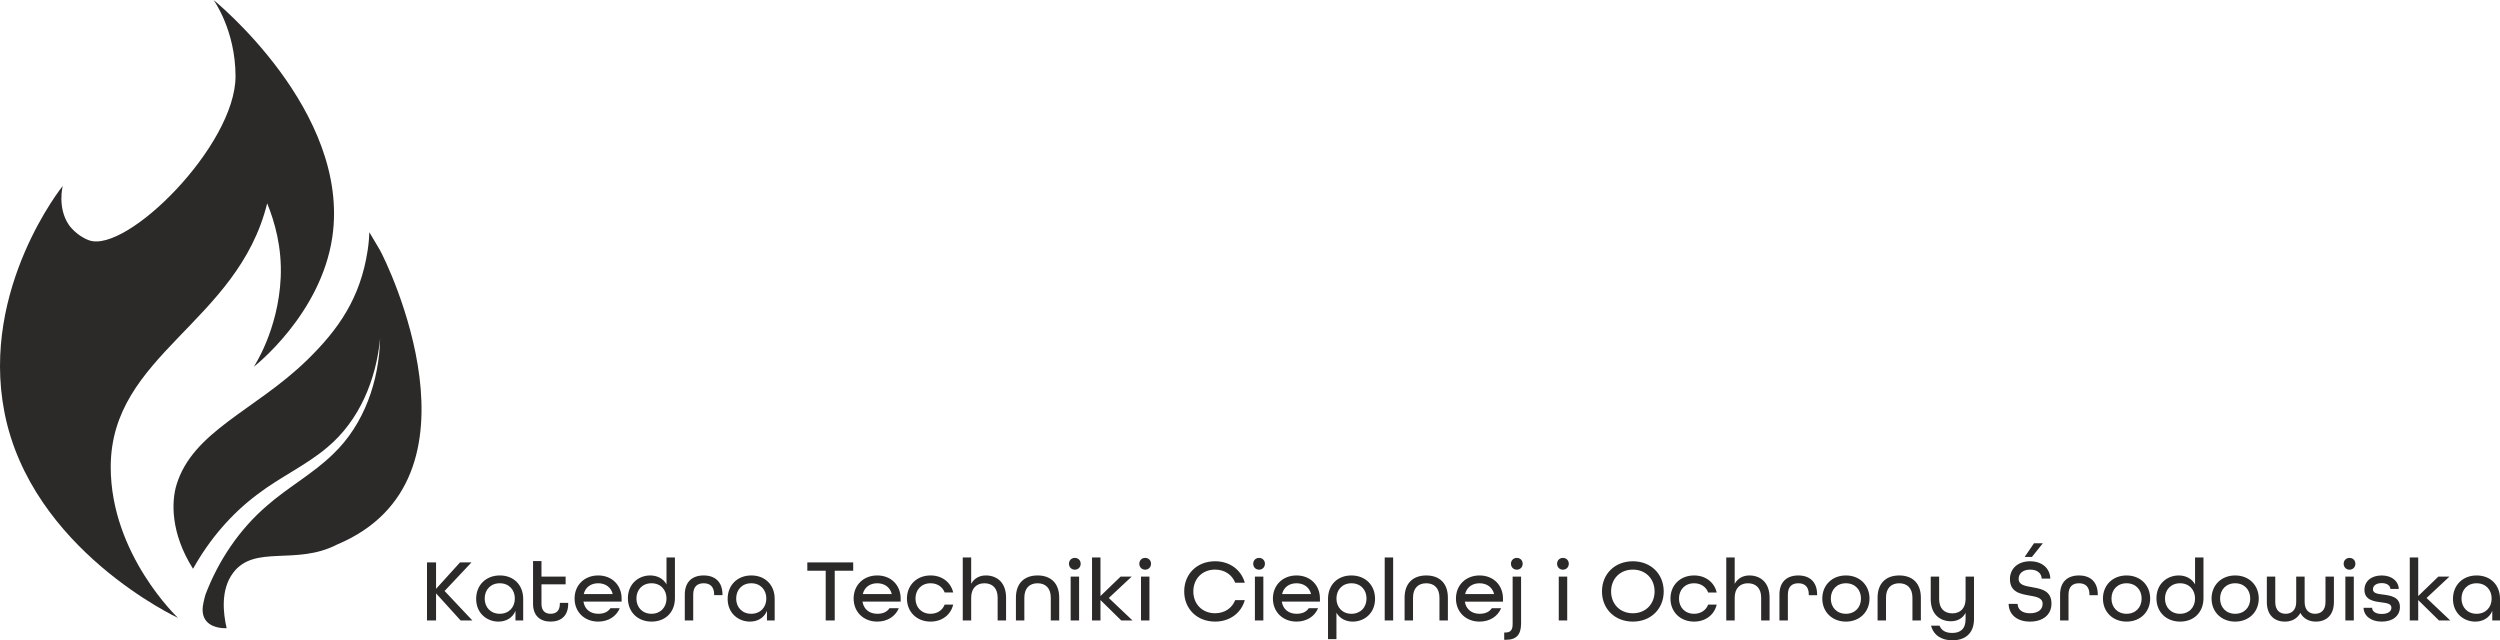
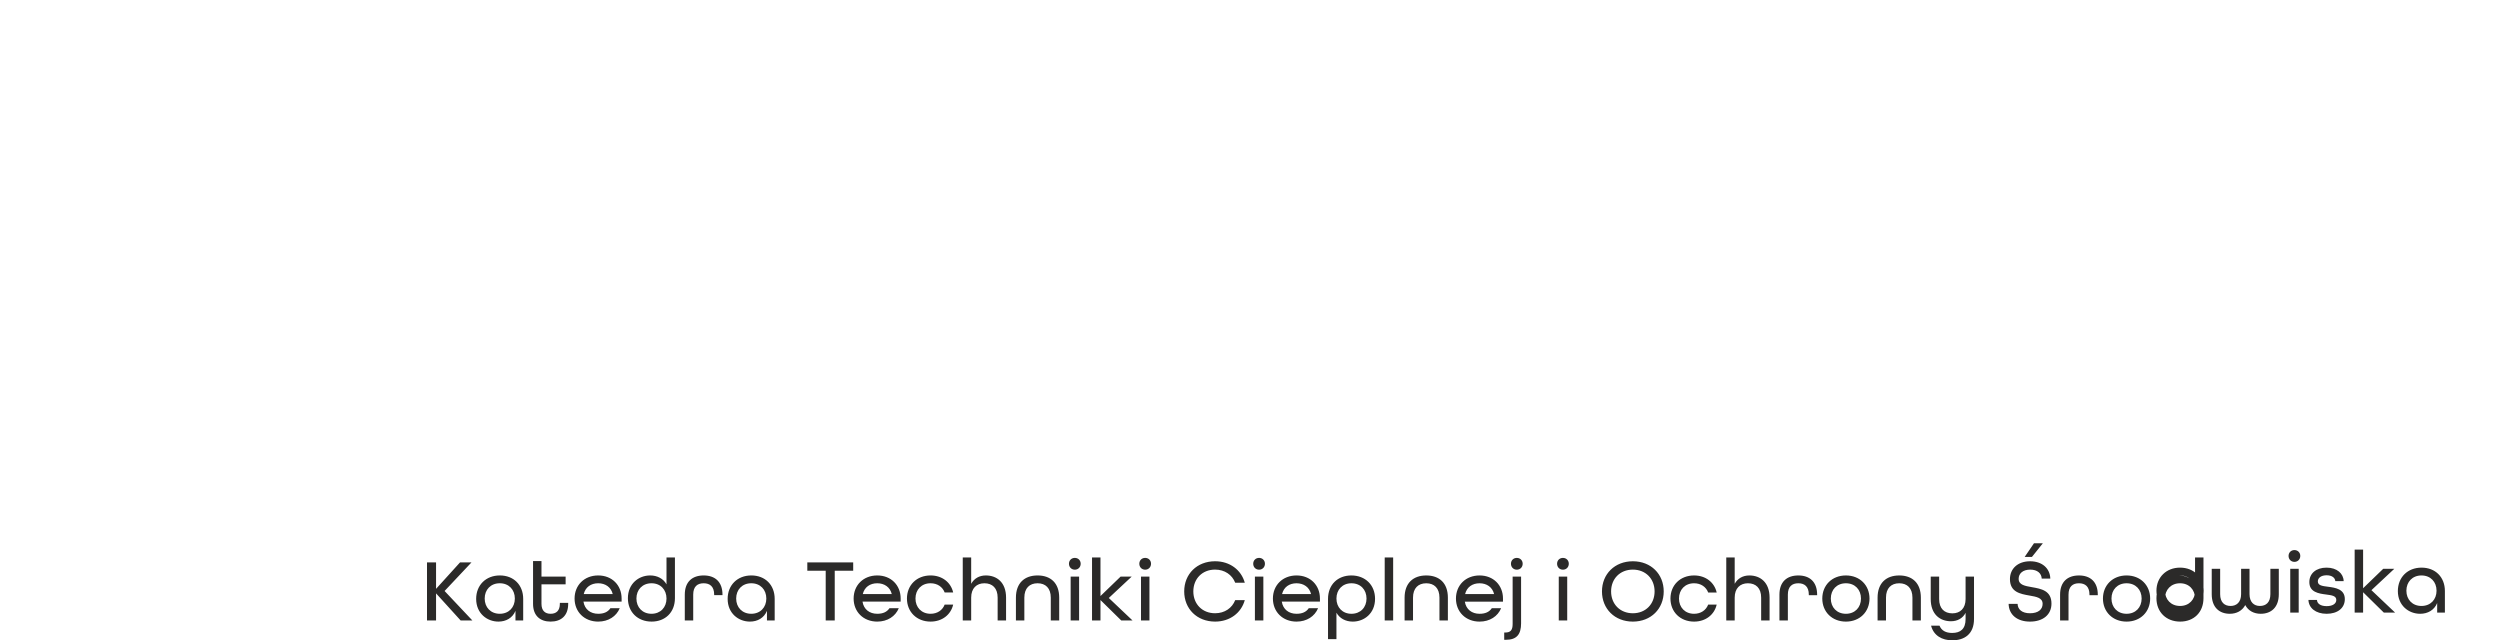
<svg xmlns="http://www.w3.org/2000/svg" xml:space="preserve" width="96.445mm" height="24.702mm" version="1.1" style="shape-rendering:geometricPrecision; text-rendering:geometricPrecision; image-rendering:optimizeQuality; fill-rule:evenodd; clip-rule:evenodd" viewBox="0 0 1069.541 273.935">
  <defs>
    <style type="text/css">
   
    .fil0 {fill:#2B2A29;fill-rule:nonzero}
   
  </style>
  </defs>
  <g id="Warstwa_x0020_1">
-     <path class="fil0" d="M91.37 0c0,0 9.372,12.86 9.393,32.607 0.032,29.61 -46.671,76.069 -62.727,70.175 -5.477,-2.011 -8.562,-6.546 -8.562,-6.546 -5.051,-7.432 -2.637,-16.695 -2.637,-16.695 0,0 -35.196,43.699 -24.974,96.661 11.381,58.961 74.276,88.136 74.276,88.136 0,0 -28.79,-27.118 -28.771,-64.561 0.023,-48.09 54.241,-61.472 66.934,-112.795 3.233,7.955 6.375,18.929 5.783,31.834 -1.029,22.469 -11.503,38.086 -11.503,38.086 0,0 28.713,-22.237 33.588,-55.488 7.911,-53.961 -50.801,-101.414 -50.801,-101.414z" />
-     <path class="fil0" d="M162.408 106.774c-0.13,-0.22 -4.402,-7.427 -4.399,-7.426 -0.047,1.459 -0.186,4.302 -0.723,7.804 -3.121,20.344 -12.382,33.751 -26.092,47.061 -21.949,21.307 -48.704,30.238 -55.688,53.212 -2.096,6.896 -2.727,20.401 7.077,35.914 6.933,-12.433 16.283,-23.481 27.705,-31.959 9.605,-7.331 20.64,-12.29 29.745,-20.005 13.751,-11.478 20.88,-28.879 22.593,-46.604 -0.406,17.971 -6.693,36.663 -20.031,49.403 -8.634,8.47 -19.414,14.287 -28.345,22.136 -11.856,10.156 -20.778,23.479 -26.319,37.988 -0.327,1.136 -0.623,2.286 -0.874,3.454 -0.489,2.264 -0.742,5.111 0.824,7.426 2.531,3.737 8.15,3.609 9.076,3.574 -1.435,-6.31 -2.694,-16.353 2.75,-23.65 9.165,-12.284 26.824,-3.025 44.441,-12.113 66.763,-27.935 21.311,-121.061 18.26,-126.215z" />
-     <path class="fil0" d="M182.677 265.435l3.874 0 0 -11.579 10.513 11.579 5.015 0 -11.88 -12.601 11.503 -12.224 -4.896 0 -10.255 11.309 0 -11.309 -3.874 0 0 24.825zm30.564 0.495c3.261,0 6.037,-1.56 7.286,-4.595l0 4.1 3.303 0 0 -9.222c0,-6.004 -4.099,-10.028 -9.985,-10.028 -5.962,0 -10.137,4.142 -10.137,10.028 0,6.187 4.638,9.717 9.534,9.717zm0.571 -3.347c-3.875,0 -6.456,-2.732 -6.456,-6.521 0,-3.798 2.582,-6.532 6.456,-6.532 3.874,0 6.445,2.734 6.445,6.532 0,3.788 -2.572,6.521 -6.445,6.521zm21.746 3.347c4.487,0 7.521,-2.507 7.521,-7.596l0 -0.42 -3.572 0 0 0.42c0,3.002 -1.593,4.25 -3.949,4.25 -2.347,0 -3.907,-1.291 -3.907,-4.25l0 -8.351 10.331 0 0 -3.304 -10.331 0 0 -6.639 -3.604 0 0 18.294c0,5.089 3.034,7.596 7.511,7.596zm20.357 0c4.358,0 7.78,-2.238 9.222,-5.736l-3.981 0c-1.109,1.636 -2.82,2.389 -5.241,2.389 -3.272,0 -5.779,-1.851 -6.306,-5.197l16.324 0 0 -1.324c0,-5.703 -4.1,-9.878 -10.018,-9.878 -5.93,0 -10.104,4.174 -10.104,9.878 0,5.692 4.174,9.868 10.104,9.868zm-6.187 -11.772c0.721,-2.96 3.066,-4.628 6.187,-4.628 3.034,0 5.498,1.636 6.22,4.628l-12.407 0zm29.031 11.772c5.811,0 9.985,-3.917 9.985,-10.018l0 -17.432 -3.604 0 0 11.503c-1.366,-2.432 -3.949,-3.798 -6.984,-3.798 -4.896,0 -9.534,3.529 -9.534,9.759 0,5.886 4.175,9.986 10.137,9.986zm-0.032 -3.347c-3.875,0 -6.456,-2.732 -6.456,-6.521 0,-3.798 2.582,-6.532 6.456,-6.532 3.83,0 6.413,2.734 6.413,6.532 0,3.788 -2.583,6.521 -6.413,6.521zm14.235 2.852l3.604 0 0 -11.052c0,-3.453 1.786,-4.853 4.477,-4.853 2.658,0 4.487,1.399 4.487,4.853l0 0.237 3.562 0 0 -0.194c0,-5.585 -3.26,-8.242 -8.049,-8.242 -4.821,0 -8.081,2.657 -8.081,8.199l0 11.052zm27.868 0.495c3.26,0 6.037,-1.56 7.285,-4.595l0 4.1 3.304 0 0 -9.222c0,-6.004 -4.1,-10.028 -9.986,-10.028 -5.961,0 -10.136,4.142 -10.136,10.028 0,6.187 4.638,9.717 9.534,9.717zm0.57 -3.347c-3.874,0 -6.456,-2.732 -6.456,-6.521 0,-3.798 2.583,-6.532 6.456,-6.532 3.874,0 6.446,2.734 6.446,6.532 0,3.788 -2.573,6.521 -6.446,6.521zm31.848 2.852l3.864 0 0 -21.263 7.898 0 0 -3.562 -19.628 0 0 3.562 7.866 0 0 21.263zm22.05 0.495c4.358,0 7.78,-2.238 9.222,-5.736l-3.981 0c-1.109,1.636 -2.82,2.389 -5.241,2.389 -3.272,0 -5.779,-1.851 -6.306,-5.197l16.324 0 0 -1.324c0,-5.703 -4.1,-9.878 -10.018,-9.878 -5.928,0 -10.104,4.174 -10.104,9.878 0,5.692 4.175,9.868 10.104,9.868zm-6.187 -11.772c0.721,-2.96 3.066,-4.628 6.187,-4.628 3.034,0 5.499,1.636 6.22,4.628l-12.407 0zm28.998 11.772c4.971,0 8.694,-2.959 9.674,-7.285l-3.637 0c-0.914,2.389 -3.121,3.938 -6.036,3.938 -3.874,0 -6.456,-2.732 -6.456,-6.521 0,-3.798 2.583,-6.532 6.456,-6.532 2.916,0 5.122,1.55 6.036,3.949l3.637 0c-0.979,-4.325 -4.702,-7.295 -9.674,-7.295 -5.93,0 -10.105,4.174 -10.105,9.878 0,5.692 4.175,9.868 10.105,9.868zm13.772 -0.495l3.604 0 0 -9.76c0,-4.024 2.324,-6.145 5.66,-6.145 3.422,0 5.66,2.088 5.66,6.145l0 9.76 3.605 0 0 -9.76c0,-6.564 -3.992,-9.491 -8.652,-9.491 -2.776,0 -4.981,1.259 -6.273,3.572l0 -11.277 -3.604 0 0 26.956zm22.746 0l3.605 0 0 -9.76c0,-4.057 2.238,-6.145 5.66,-6.145 3.411,0 5.649,2.088 5.649,6.145l0 9.76 3.605 0 0 -9.76c0,-6.296 -3.713,-9.491 -9.254,-9.491 -5.543,0 -9.265,3.228 -9.265,9.491l0 9.76zm25.2 -21.716c1.442,0 2.507,-1.097 2.507,-2.538 0,-1.443 -1.066,-2.507 -2.507,-2.507 -1.442,0 -2.507,1.065 -2.507,2.507 0,1.442 1.066,2.538 2.507,2.538zm-1.786 21.716l3.615 0 0 -18.756 -3.615 0 0 18.756zm9.146 0l3.615 0 0 -8.728 8.877 8.728 4.821 0 -10.136 -9.609 9.792 -9.147 -4.745 0 -8.609 8.318 0 -16.518 -3.615 0 0 26.956zm22.735 -21.716c1.443,0 2.507,-1.097 2.507,-2.538 0,-1.443 -1.065,-2.507 -2.507,-2.507 -1.442,0 -2.507,1.065 -2.507,2.507 0,1.442 1.066,2.538 2.507,2.538zm-1.785 21.716l3.615 0 0 -18.756 -3.615 0 0 18.756zm31.698 0.495c6.338,0 11.191,-3.723 12.708,-9.189l-4.1 0c-1.323,3.378 -4.476,5.617 -8.608,5.617 -5.509,0 -9.309,-3.949 -9.309,-9.341 0,-5.391 3.799,-9.33 9.309,-9.33 4.132,0 7.285,2.239 8.608,5.618l4.1 0c-1.517,-5.467 -6.37,-9.19 -12.708,-9.19 -7.748,0 -13.214,5.466 -13.214,12.902 0,7.447 5.466,12.913 13.214,12.913zm18.818 -22.21c1.443,0 2.507,-1.097 2.507,-2.538 0,-1.443 -1.065,-2.507 -2.507,-2.507 -1.442,0 -2.506,1.065 -2.506,2.507 0,1.442 1.065,2.538 2.506,2.538zm-1.785 21.716l3.615 0 0 -18.756 -3.615 0 0 18.756zm17.807 0.495c4.358,0 7.78,-2.238 9.222,-5.736l-3.981 0c-1.109,1.636 -2.819,2.389 -5.241,2.389 -3.27,0 -5.778,-1.851 -6.306,-5.197l16.324 0 0 -1.324c0,-5.703 -4.1,-9.878 -10.018,-9.878 -5.928,0 -10.104,4.174 -10.104,9.878 0,5.692 4.175,9.868 10.104,9.868zm-6.187 -11.772c0.721,-2.96 3.066,-4.628 6.187,-4.628 3.035,0 5.499,1.636 6.22,4.628l-12.407 0zm19.659 19.283l3.604 0 0 -11.309c1.366,2.432 3.949,3.798 6.984,3.798 4.896,0 9.534,-3.53 9.534,-9.76 0,-5.885 -4.175,-9.985 -10.137,-9.985 -5.811,0 -9.985,3.917 -9.985,10.028l0 17.228zm10.017 -10.858c-3.83,0 -6.413,-2.732 -6.413,-6.521 0,-3.798 2.583,-6.532 6.413,-6.532 3.875,0 6.456,2.734 6.456,6.532 0,3.788 -2.582,6.521 -6.456,6.521zm14.235 2.852l3.616 0 0 -26.956 -3.616 0 0 26.956zm8.51 0l3.605 0 0 -9.76c0,-4.057 2.238,-6.145 5.66,-6.145 3.411,0 5.649,2.088 5.649,6.145l0 9.76 3.605 0 0 -9.76c0,-6.296 -3.713,-9.491 -9.254,-9.491 -5.542,0 -9.265,3.228 -9.265,9.491l0 9.76zm32.077 0.495c4.357,0 7.779,-2.238 9.221,-5.736l-3.981 0c-1.108,1.636 -2.819,2.389 -5.24,2.389 -3.272,0 -5.779,-1.851 -6.307,-5.197l16.324 0 0 -1.324c0,-5.703 -4.1,-9.878 -10.017,-9.878 -5.93,0 -10.105,4.174 -10.105,9.878 0,5.692 4.175,9.868 10.105,9.868zm-6.188 -11.772c0.721,-2.96 3.067,-4.628 6.188,-4.628 3.034,0 5.498,1.636 6.219,4.628l-12.407 0zm22.123 -10.439c1.442,0 2.507,-1.097 2.507,-2.538 0,-1.443 -1.066,-2.507 -2.507,-2.507 -1.442,0 -2.507,1.065 -2.507,2.507 0,1.442 1.066,2.538 2.507,2.538zm-5.392 29.991l0.764 0c4.628,0 6.456,-2.389 6.456,-7.027l0 -20.004 -3.615 0 0 20.241c0,2.658 -0.872,3.68 -3.185,3.68l-0.42 0 0 3.111zm25.124 -29.991c1.442,0 2.507,-1.097 2.507,-2.538 0,-1.443 -1.066,-2.507 -2.507,-2.507 -1.442,0 -2.507,1.065 -2.507,2.507 0,1.442 1.066,2.538 2.507,2.538zm-1.786 21.716l3.616 0 0 -18.756 -3.616 0 0 18.756zm31.698 0.495c7.737,0 13.203,-5.466 13.203,-12.913 0,-7.436 -5.466,-12.902 -13.203,-12.902 -7.747,0 -13.213,5.466 -13.213,12.902 0,7.447 5.466,12.913 13.213,12.913zm0 -3.572c-5.509,0 -9.308,-3.949 -9.308,-9.341 0,-5.391 3.798,-9.33 9.308,-9.33 5.499,0 9.298,3.939 9.298,9.33 0,5.392 -3.798,9.341 -9.298,9.341zm26.191 3.572c4.971,0 8.694,-2.959 9.674,-7.285l-3.637 0c-0.914,2.389 -3.121,3.938 -6.036,3.938 -3.874,0 -6.456,-2.732 -6.456,-6.521 0,-3.798 2.583,-6.532 6.456,-6.532 2.916,0 5.122,1.55 6.036,3.949l3.637 0c-0.979,-4.325 -4.702,-7.295 -9.674,-7.295 -5.93,0 -10.105,4.174 -10.105,9.878 0,5.692 4.175,9.868 10.105,9.868zm13.772 -0.495l3.604 0 0 -9.76c0,-4.024 2.324,-6.145 5.66,-6.145 3.422,0 5.66,2.088 5.66,6.145l0 9.76 3.605 0 0 -9.76c0,-6.564 -3.992,-9.491 -8.652,-9.491 -2.776,0 -4.981,1.259 -6.273,3.572l0 -11.277 -3.604 0 0 26.956zm22.746 0l3.605 0 0 -11.052c0,-3.453 1.786,-4.853 4.476,-4.853 2.658,0 4.488,1.399 4.488,4.853l0 0.237 3.561 0 0 -0.194c0,-5.585 -3.26,-8.242 -8.049,-8.242 -4.821,0 -8.081,2.657 -8.081,8.199l0 11.052zm28.439 0.495c5.919,0 10.093,-4.175 10.093,-9.868 0,-5.703 -4.174,-9.878 -10.093,-9.878 -5.93,0 -10.105,4.174 -10.105,9.878 0,5.692 4.175,9.868 10.105,9.868zm0 -3.347c-3.875,0 -6.456,-2.732 -6.456,-6.521 0,-3.798 2.582,-6.532 6.456,-6.532 3.874,0 6.445,2.734 6.445,6.532 0,3.788 -2.572,6.521 -6.445,6.521zm13.546 2.852l3.604 0 0 -9.76c0,-4.057 2.239,-6.145 5.66,-6.145 3.411,0 5.65,2.088 5.65,6.145l0 9.76 3.604 0 0 -9.76c0,-6.296 -3.712,-9.491 -9.254,-9.491 -5.542,0 -9.264,3.228 -9.264,9.491l0 9.76zm31.925 8.5c5.198,0 9.33,-2.614 9.33,-9.146l0 -18.111 -3.605 0 0 9.609c0,3.981 -2.313,6.112 -5.649,6.112 -3.422,0 -5.66,-2.055 -5.66,-6.112l0 -9.609 -3.604 0 0 9.609c0,6.564 3.981,9.491 8.651,9.491 2.809,0 5.09,-1.291 6.262,-3.604l0 2.69c0,4.25 -2.238,5.918 -5.724,5.918 -2.7,0 -4.562,-0.979 -5.434,-3.11l-3.605 0c1.098,4.251 4.703,6.262 9.039,6.262zm31.009 -35.682l3.111 0 4.67 -5.843 -3.798 0 -3.982 5.843zm2.281 27.677c5.543,0 9.179,-2.959 9.179,-7.704 0,-5.585 -4.433,-6.339 -8.349,-7.027 -2.992,-0.527 -5.692,-0.947 -5.692,-3.572 0,-2.271 1.785,-3.939 4.971,-3.939 3.077,0 4.787,1.626 4.896,3.832l3.68 0c-0.151,-4.445 -3.562,-7.404 -8.651,-7.404 -5.198,0 -8.62,3.11 -8.62,7.63 0,5.585 4.445,6.338 8.318,7.026 3.002,0.527 5.66,0.947 5.66,3.562 0,2.432 -1.937,4.024 -5.392,4.024 -3.378,0 -5.24,-1.593 -5.315,-4.024l-3.841 0c0.119,4.713 3.723,7.596 9.157,7.596zm12.868 -0.495l3.605 0 0 -11.052c0,-3.453 1.786,-4.853 4.476,-4.853 2.658,0 4.488,1.399 4.488,4.853l0 0.237 3.562 0 0 -0.194c0,-5.585 -3.261,-8.242 -8.05,-8.242 -4.821,0 -8.081,2.657 -8.081,8.199l0 11.052zm28.439 0.495c5.919,0 10.093,-4.175 10.093,-9.868 0,-5.703 -4.174,-9.878 -10.093,-9.878 -5.93,0 -10.105,4.174 -10.105,9.878 0,5.692 4.175,9.868 10.105,9.868zm0 -3.347c-3.874,0 -6.456,-2.732 -6.456,-6.521 0,-3.798 2.583,-6.532 6.456,-6.532 3.874,0 6.445,2.734 6.445,6.532 0,3.788 -2.572,6.521 -6.445,6.521zm22.918 3.347c5.811,0 9.986,-3.917 9.986,-10.018l0 -17.432 -3.604 0 0 11.503c-1.367,-2.432 -3.95,-3.798 -6.984,-3.798 -4.896,0 -9.534,3.529 -9.534,9.759 0,5.886 4.175,9.986 10.136,9.986zm-0.032 -3.347c-3.874,0 -6.456,-2.732 -6.456,-6.521 0,-3.798 2.583,-6.532 6.456,-6.532 3.832,0 6.414,2.734 6.414,6.532 0,3.788 -2.583,6.521 -6.414,6.521zm23.576 3.347c5.919,0 10.094,-4.175 10.094,-9.868 0,-5.703 -4.175,-9.878 -10.094,-9.878 -5.93,0 -10.104,4.174 -10.104,9.878 0,5.692 4.174,9.868 10.104,9.868zm0 -3.347c-3.874,0 -6.456,-2.732 -6.456,-6.521 0,-3.798 2.583,-6.532 6.456,-6.532 3.874,0 6.445,2.734 6.445,6.532 0,3.788 -2.572,6.521 -6.445,6.521zm21.293 3.347c2.884,0 5.305,-1.291 6.597,-3.723 1.291,2.432 3.691,3.723 6.606,3.723 4.402,0 7.748,-2.658 7.748,-8.393l0 -10.858 -3.605 0 0 10.858c0,3.497 -1.862,5.046 -4.487,5.046 -2.539,0 -4.434,-1.625 -4.434,-5.046l0 -10.858 -3.605 0 0 10.858c0,3.421 -1.936,5.046 -4.487,5.046 -2.615,0 -4.476,-1.549 -4.476,-5.046l0 -10.858 -3.605 0 0 10.858c0,5.734 3.336,8.393 7.747,8.393zm27.632 -22.21c1.442,0 2.507,-1.097 2.507,-2.538 0,-1.443 -1.066,-2.507 -2.507,-2.507 -1.442,0 -2.507,1.065 -2.507,2.507 0,1.442 1.066,2.538 2.507,2.538zm-1.786 21.716l3.616 0 0 -18.756 -3.616 0 0 18.756zm15.57 0.495c4.702,0 7.779,-2.464 7.779,-6.262 0,-4.294 -3.992,-4.896 -7.253,-5.316 -2.313,-0.3 -4.293,-0.495 -4.293,-2.281 0,-1.474 1.366,-2.615 3.766,-2.615 2.27,0 3.604,1.066 3.712,2.507l3.573 0c-0.075,-3.228 -2.852,-5.778 -7.328,-5.778 -4.477,0 -7.36,2.506 -7.36,6.187 0,4.294 3.949,4.907 7.209,5.315 2.357,0.313 4.326,0.539 4.326,2.324 0,1.475 -1.399,2.647 -4.132,2.647 -2.626,0 -4.068,-1.097 -4.143,-2.647l-3.647 0c0.118,3.411 3.077,5.919 7.79,5.919zm11.986 -0.495l3.615 0 0 -8.728 8.877 8.728 4.821 0 -10.136 -9.609 9.792 -9.147 -4.745 0 -8.609 8.318 0 -16.518 -3.615 0 0 26.956zm28.016 0.495c3.261,0 6.037,-1.56 7.286,-4.595l0 4.1 3.304 0 0 -9.222c0,-6.004 -4.1,-10.028 -9.986,-10.028 -5.962,0 -10.137,4.142 -10.137,10.028 0,6.187 4.638,9.717 9.534,9.717zm0.571 -3.347c-3.874,0 -6.456,-2.732 -6.456,-6.521 0,-3.798 2.583,-6.532 6.456,-6.532 3.874,0 6.445,2.734 6.445,6.532 0,3.788 -2.572,6.521 -6.445,6.521z" />
+     <path class="fil0" d="M182.677 265.435l3.874 0 0 -11.579 10.513 11.579 5.015 0 -11.88 -12.601 11.503 -12.224 -4.896 0 -10.255 11.309 0 -11.309 -3.874 0 0 24.825zm30.564 0.495c3.261,0 6.037,-1.56 7.286,-4.595l0 4.1 3.303 0 0 -9.222c0,-6.004 -4.099,-10.028 -9.985,-10.028 -5.962,0 -10.137,4.142 -10.137,10.028 0,6.187 4.638,9.717 9.534,9.717zm0.571 -3.347c-3.875,0 -6.456,-2.732 -6.456,-6.521 0,-3.798 2.582,-6.532 6.456,-6.532 3.874,0 6.445,2.734 6.445,6.532 0,3.788 -2.572,6.521 -6.445,6.521zm21.746 3.347c4.487,0 7.521,-2.507 7.521,-7.596l0 -0.42 -3.572 0 0 0.42c0,3.002 -1.593,4.25 -3.949,4.25 -2.347,0 -3.907,-1.291 -3.907,-4.25l0 -8.351 10.331 0 0 -3.304 -10.331 0 0 -6.639 -3.604 0 0 18.294c0,5.089 3.034,7.596 7.511,7.596zm20.357 0c4.358,0 7.78,-2.238 9.222,-5.736l-3.981 0c-1.109,1.636 -2.82,2.389 -5.241,2.389 -3.272,0 -5.779,-1.851 -6.306,-5.197l16.324 0 0 -1.324c0,-5.703 -4.1,-9.878 -10.018,-9.878 -5.93,0 -10.104,4.174 -10.104,9.878 0,5.692 4.174,9.868 10.104,9.868zm-6.187 -11.772c0.721,-2.96 3.066,-4.628 6.187,-4.628 3.034,0 5.498,1.636 6.22,4.628l-12.407 0zm29.031 11.772c5.811,0 9.985,-3.917 9.985,-10.018l0 -17.432 -3.604 0 0 11.503c-1.366,-2.432 -3.949,-3.798 -6.984,-3.798 -4.896,0 -9.534,3.529 -9.534,9.759 0,5.886 4.175,9.986 10.137,9.986zm-0.032 -3.347c-3.875,0 -6.456,-2.732 -6.456,-6.521 0,-3.798 2.582,-6.532 6.456,-6.532 3.83,0 6.413,2.734 6.413,6.532 0,3.788 -2.583,6.521 -6.413,6.521zm14.235 2.852l3.604 0 0 -11.052c0,-3.453 1.786,-4.853 4.477,-4.853 2.658,0 4.487,1.399 4.487,4.853l0 0.237 3.562 0 0 -0.194c0,-5.585 -3.26,-8.242 -8.049,-8.242 -4.821,0 -8.081,2.657 -8.081,8.199l0 11.052zm27.868 0.495c3.26,0 6.037,-1.56 7.285,-4.595l0 4.1 3.304 0 0 -9.222c0,-6.004 -4.1,-10.028 -9.986,-10.028 -5.961,0 -10.136,4.142 -10.136,10.028 0,6.187 4.638,9.717 9.534,9.717zm0.57 -3.347c-3.874,0 -6.456,-2.732 -6.456,-6.521 0,-3.798 2.583,-6.532 6.456,-6.532 3.874,0 6.446,2.734 6.446,6.532 0,3.788 -2.573,6.521 -6.446,6.521zm31.848 2.852l3.864 0 0 -21.263 7.898 0 0 -3.562 -19.628 0 0 3.562 7.866 0 0 21.263zm22.05 0.495c4.358,0 7.78,-2.238 9.222,-5.736l-3.981 0c-1.109,1.636 -2.82,2.389 -5.241,2.389 -3.272,0 -5.779,-1.851 -6.306,-5.197l16.324 0 0 -1.324c0,-5.703 -4.1,-9.878 -10.018,-9.878 -5.928,0 -10.104,4.174 -10.104,9.878 0,5.692 4.175,9.868 10.104,9.868zm-6.187 -11.772c0.721,-2.96 3.066,-4.628 6.187,-4.628 3.034,0 5.499,1.636 6.22,4.628l-12.407 0zm28.998 11.772c4.971,0 8.694,-2.959 9.674,-7.285l-3.637 0c-0.914,2.389 -3.121,3.938 -6.036,3.938 -3.874,0 -6.456,-2.732 -6.456,-6.521 0,-3.798 2.583,-6.532 6.456,-6.532 2.916,0 5.122,1.55 6.036,3.949l3.637 0c-0.979,-4.325 -4.702,-7.295 -9.674,-7.295 -5.93,0 -10.105,4.174 -10.105,9.878 0,5.692 4.175,9.868 10.105,9.868zm13.772 -0.495l3.604 0 0 -9.76c0,-4.024 2.324,-6.145 5.66,-6.145 3.422,0 5.66,2.088 5.66,6.145l0 9.76 3.605 0 0 -9.76c0,-6.564 -3.992,-9.491 -8.652,-9.491 -2.776,0 -4.981,1.259 -6.273,3.572l0 -11.277 -3.604 0 0 26.956zm22.746 0l3.605 0 0 -9.76c0,-4.057 2.238,-6.145 5.66,-6.145 3.411,0 5.649,2.088 5.649,6.145l0 9.76 3.605 0 0 -9.76c0,-6.296 -3.713,-9.491 -9.254,-9.491 -5.543,0 -9.265,3.228 -9.265,9.491l0 9.76zm25.2 -21.716c1.442,0 2.507,-1.097 2.507,-2.538 0,-1.443 -1.066,-2.507 -2.507,-2.507 -1.442,0 -2.507,1.065 -2.507,2.507 0,1.442 1.066,2.538 2.507,2.538zm-1.786 21.716l3.615 0 0 -18.756 -3.615 0 0 18.756zm9.146 0l3.615 0 0 -8.728 8.877 8.728 4.821 0 -10.136 -9.609 9.792 -9.147 -4.745 0 -8.609 8.318 0 -16.518 -3.615 0 0 26.956zm22.735 -21.716c1.443,0 2.507,-1.097 2.507,-2.538 0,-1.443 -1.065,-2.507 -2.507,-2.507 -1.442,0 -2.507,1.065 -2.507,2.507 0,1.442 1.066,2.538 2.507,2.538zm-1.785 21.716l3.615 0 0 -18.756 -3.615 0 0 18.756zm31.698 0.495c6.338,0 11.191,-3.723 12.708,-9.189l-4.1 0c-1.323,3.378 -4.476,5.617 -8.608,5.617 -5.509,0 -9.309,-3.949 -9.309,-9.341 0,-5.391 3.799,-9.33 9.309,-9.33 4.132,0 7.285,2.239 8.608,5.618l4.1 0c-1.517,-5.467 -6.37,-9.19 -12.708,-9.19 -7.748,0 -13.214,5.466 -13.214,12.902 0,7.447 5.466,12.913 13.214,12.913zm18.818 -22.21c1.443,0 2.507,-1.097 2.507,-2.538 0,-1.443 -1.065,-2.507 -2.507,-2.507 -1.442,0 -2.506,1.065 -2.506,2.507 0,1.442 1.065,2.538 2.506,2.538zm-1.785 21.716l3.615 0 0 -18.756 -3.615 0 0 18.756zm17.807 0.495c4.358,0 7.78,-2.238 9.222,-5.736l-3.981 0c-1.109,1.636 -2.819,2.389 -5.241,2.389 -3.27,0 -5.778,-1.851 -6.306,-5.197l16.324 0 0 -1.324c0,-5.703 -4.1,-9.878 -10.018,-9.878 -5.928,0 -10.104,4.174 -10.104,9.878 0,5.692 4.175,9.868 10.104,9.868zm-6.187 -11.772c0.721,-2.96 3.066,-4.628 6.187,-4.628 3.035,0 5.499,1.636 6.22,4.628l-12.407 0zm19.659 19.283l3.604 0 0 -11.309c1.366,2.432 3.949,3.798 6.984,3.798 4.896,0 9.534,-3.53 9.534,-9.76 0,-5.885 -4.175,-9.985 -10.137,-9.985 -5.811,0 -9.985,3.917 -9.985,10.028l0 17.228zm10.017 -10.858c-3.83,0 -6.413,-2.732 -6.413,-6.521 0,-3.798 2.583,-6.532 6.413,-6.532 3.875,0 6.456,2.734 6.456,6.532 0,3.788 -2.582,6.521 -6.456,6.521zm14.235 2.852l3.616 0 0 -26.956 -3.616 0 0 26.956zm8.51 0l3.605 0 0 -9.76c0,-4.057 2.238,-6.145 5.66,-6.145 3.411,0 5.649,2.088 5.649,6.145l0 9.76 3.605 0 0 -9.76c0,-6.296 -3.713,-9.491 -9.254,-9.491 -5.542,0 -9.265,3.228 -9.265,9.491l0 9.76zm32.077 0.495c4.357,0 7.779,-2.238 9.221,-5.736l-3.981 0c-1.108,1.636 -2.819,2.389 -5.24,2.389 -3.272,0 -5.779,-1.851 -6.307,-5.197l16.324 0 0 -1.324c0,-5.703 -4.1,-9.878 -10.017,-9.878 -5.93,0 -10.105,4.174 -10.105,9.878 0,5.692 4.175,9.868 10.105,9.868zm-6.188 -11.772c0.721,-2.96 3.067,-4.628 6.188,-4.628 3.034,0 5.498,1.636 6.219,4.628l-12.407 0zm22.123 -10.439c1.442,0 2.507,-1.097 2.507,-2.538 0,-1.443 -1.066,-2.507 -2.507,-2.507 -1.442,0 -2.507,1.065 -2.507,2.507 0,1.442 1.066,2.538 2.507,2.538zm-5.392 29.991l0.764 0c4.628,0 6.456,-2.389 6.456,-7.027l0 -20.004 -3.615 0 0 20.241c0,2.658 -0.872,3.68 -3.185,3.68l-0.42 0 0 3.111zm25.124 -29.991c1.442,0 2.507,-1.097 2.507,-2.538 0,-1.443 -1.066,-2.507 -2.507,-2.507 -1.442,0 -2.507,1.065 -2.507,2.507 0,1.442 1.066,2.538 2.507,2.538zm-1.786 21.716l3.616 0 0 -18.756 -3.616 0 0 18.756zm31.698 0.495c7.737,0 13.203,-5.466 13.203,-12.913 0,-7.436 -5.466,-12.902 -13.203,-12.902 -7.747,0 -13.213,5.466 -13.213,12.902 0,7.447 5.466,12.913 13.213,12.913zm0 -3.572c-5.509,0 -9.308,-3.949 -9.308,-9.341 0,-5.391 3.798,-9.33 9.308,-9.33 5.499,0 9.298,3.939 9.298,9.33 0,5.392 -3.798,9.341 -9.298,9.341zm26.191 3.572c4.971,0 8.694,-2.959 9.674,-7.285l-3.637 0c-0.914,2.389 -3.121,3.938 -6.036,3.938 -3.874,0 -6.456,-2.732 -6.456,-6.521 0,-3.798 2.583,-6.532 6.456,-6.532 2.916,0 5.122,1.55 6.036,3.949l3.637 0c-0.979,-4.325 -4.702,-7.295 -9.674,-7.295 -5.93,0 -10.105,4.174 -10.105,9.878 0,5.692 4.175,9.868 10.105,9.868zm13.772 -0.495l3.604 0 0 -9.76c0,-4.024 2.324,-6.145 5.66,-6.145 3.422,0 5.66,2.088 5.66,6.145l0 9.76 3.605 0 0 -9.76c0,-6.564 -3.992,-9.491 -8.652,-9.491 -2.776,0 -4.981,1.259 -6.273,3.572l0 -11.277 -3.604 0 0 26.956zm22.746 0l3.605 0 0 -11.052c0,-3.453 1.786,-4.853 4.476,-4.853 2.658,0 4.488,1.399 4.488,4.853l0 0.237 3.561 0 0 -0.194c0,-5.585 -3.26,-8.242 -8.049,-8.242 -4.821,0 -8.081,2.657 -8.081,8.199l0 11.052zm28.439 0.495c5.919,0 10.093,-4.175 10.093,-9.868 0,-5.703 -4.174,-9.878 -10.093,-9.878 -5.93,0 -10.105,4.174 -10.105,9.878 0,5.692 4.175,9.868 10.105,9.868zm0 -3.347c-3.875,0 -6.456,-2.732 -6.456,-6.521 0,-3.798 2.582,-6.532 6.456,-6.532 3.874,0 6.445,2.734 6.445,6.532 0,3.788 -2.572,6.521 -6.445,6.521zm13.546 2.852l3.604 0 0 -9.76c0,-4.057 2.239,-6.145 5.66,-6.145 3.411,0 5.65,2.088 5.65,6.145l0 9.76 3.604 0 0 -9.76c0,-6.296 -3.712,-9.491 -9.254,-9.491 -5.542,0 -9.264,3.228 -9.264,9.491l0 9.76zm31.925 8.5c5.198,0 9.33,-2.614 9.33,-9.146l0 -18.111 -3.605 0 0 9.609c0,3.981 -2.313,6.112 -5.649,6.112 -3.422,0 -5.66,-2.055 -5.66,-6.112l0 -9.609 -3.604 0 0 9.609c0,6.564 3.981,9.491 8.651,9.491 2.809,0 5.09,-1.291 6.262,-3.604l0 2.69c0,4.25 -2.238,5.918 -5.724,5.918 -2.7,0 -4.562,-0.979 -5.434,-3.11l-3.605 0c1.098,4.251 4.703,6.262 9.039,6.262zm31.009 -35.682l3.111 0 4.67 -5.843 -3.798 0 -3.982 5.843zm2.281 27.677c5.543,0 9.179,-2.959 9.179,-7.704 0,-5.585 -4.433,-6.339 -8.349,-7.027 -2.992,-0.527 -5.692,-0.947 -5.692,-3.572 0,-2.271 1.785,-3.939 4.971,-3.939 3.077,0 4.787,1.626 4.896,3.832l3.68 0c-0.151,-4.445 -3.562,-7.404 -8.651,-7.404 -5.198,0 -8.62,3.11 -8.62,7.63 0,5.585 4.445,6.338 8.318,7.026 3.002,0.527 5.66,0.947 5.66,3.562 0,2.432 -1.937,4.024 -5.392,4.024 -3.378,0 -5.24,-1.593 -5.315,-4.024l-3.841 0c0.119,4.713 3.723,7.596 9.157,7.596zm12.868 -0.495l3.605 0 0 -11.052c0,-3.453 1.786,-4.853 4.476,-4.853 2.658,0 4.488,1.399 4.488,4.853l0 0.237 3.562 0 0 -0.194c0,-5.585 -3.261,-8.242 -8.05,-8.242 -4.821,0 -8.081,2.657 -8.081,8.199l0 11.052zm28.439 0.495c5.919,0 10.093,-4.175 10.093,-9.868 0,-5.703 -4.174,-9.878 -10.093,-9.878 -5.93,0 -10.105,4.174 -10.105,9.878 0,5.692 4.175,9.868 10.105,9.868zm0 -3.347c-3.874,0 -6.456,-2.732 -6.456,-6.521 0,-3.798 2.583,-6.532 6.456,-6.532 3.874,0 6.445,2.734 6.445,6.532 0,3.788 -2.572,6.521 -6.445,6.521zm22.918 3.347c5.811,0 9.986,-3.917 9.986,-10.018l0 -17.432 -3.604 0 0 11.503c-1.367,-2.432 -3.95,-3.798 -6.984,-3.798 -4.896,0 -9.534,3.529 -9.534,9.759 0,5.886 4.175,9.986 10.136,9.986zm-0.032 -3.347c-3.874,0 -6.456,-2.732 -6.456,-6.521 0,-3.798 2.583,-6.532 6.456,-6.532 3.832,0 6.414,2.734 6.414,6.532 0,3.788 -2.583,6.521 -6.414,6.521zc5.919,0 10.094,-4.175 10.094,-9.868 0,-5.703 -4.175,-9.878 -10.094,-9.878 -5.93,0 -10.104,4.174 -10.104,9.878 0,5.692 4.174,9.868 10.104,9.868zm0 -3.347c-3.874,0 -6.456,-2.732 -6.456,-6.521 0,-3.798 2.583,-6.532 6.456,-6.532 3.874,0 6.445,2.734 6.445,6.532 0,3.788 -2.572,6.521 -6.445,6.521zm21.293 3.347c2.884,0 5.305,-1.291 6.597,-3.723 1.291,2.432 3.691,3.723 6.606,3.723 4.402,0 7.748,-2.658 7.748,-8.393l0 -10.858 -3.605 0 0 10.858c0,3.497 -1.862,5.046 -4.487,5.046 -2.539,0 -4.434,-1.625 -4.434,-5.046l0 -10.858 -3.605 0 0 10.858c0,3.421 -1.936,5.046 -4.487,5.046 -2.615,0 -4.476,-1.549 -4.476,-5.046l0 -10.858 -3.605 0 0 10.858c0,5.734 3.336,8.393 7.747,8.393zm27.632 -22.21c1.442,0 2.507,-1.097 2.507,-2.538 0,-1.443 -1.066,-2.507 -2.507,-2.507 -1.442,0 -2.507,1.065 -2.507,2.507 0,1.442 1.066,2.538 2.507,2.538zm-1.786 21.716l3.616 0 0 -18.756 -3.616 0 0 18.756zm15.57 0.495c4.702,0 7.779,-2.464 7.779,-6.262 0,-4.294 -3.992,-4.896 -7.253,-5.316 -2.313,-0.3 -4.293,-0.495 -4.293,-2.281 0,-1.474 1.366,-2.615 3.766,-2.615 2.27,0 3.604,1.066 3.712,2.507l3.573 0c-0.075,-3.228 -2.852,-5.778 -7.328,-5.778 -4.477,0 -7.36,2.506 -7.36,6.187 0,4.294 3.949,4.907 7.209,5.315 2.357,0.313 4.326,0.539 4.326,2.324 0,1.475 -1.399,2.647 -4.132,2.647 -2.626,0 -4.068,-1.097 -4.143,-2.647l-3.647 0c0.118,3.411 3.077,5.919 7.79,5.919zm11.986 -0.495l3.615 0 0 -8.728 8.877 8.728 4.821 0 -10.136 -9.609 9.792 -9.147 -4.745 0 -8.609 8.318 0 -16.518 -3.615 0 0 26.956zm28.016 0.495c3.261,0 6.037,-1.56 7.286,-4.595l0 4.1 3.304 0 0 -9.222c0,-6.004 -4.1,-10.028 -9.986,-10.028 -5.962,0 -10.137,4.142 -10.137,10.028 0,6.187 4.638,9.717 9.534,9.717zm0.571 -3.347c-3.874,0 -6.456,-2.732 -6.456,-6.521 0,-3.798 2.583,-6.532 6.456,-6.532 3.874,0 6.445,2.734 6.445,6.532 0,3.788 -2.572,6.521 -6.445,6.521z" />
  </g>
</svg>